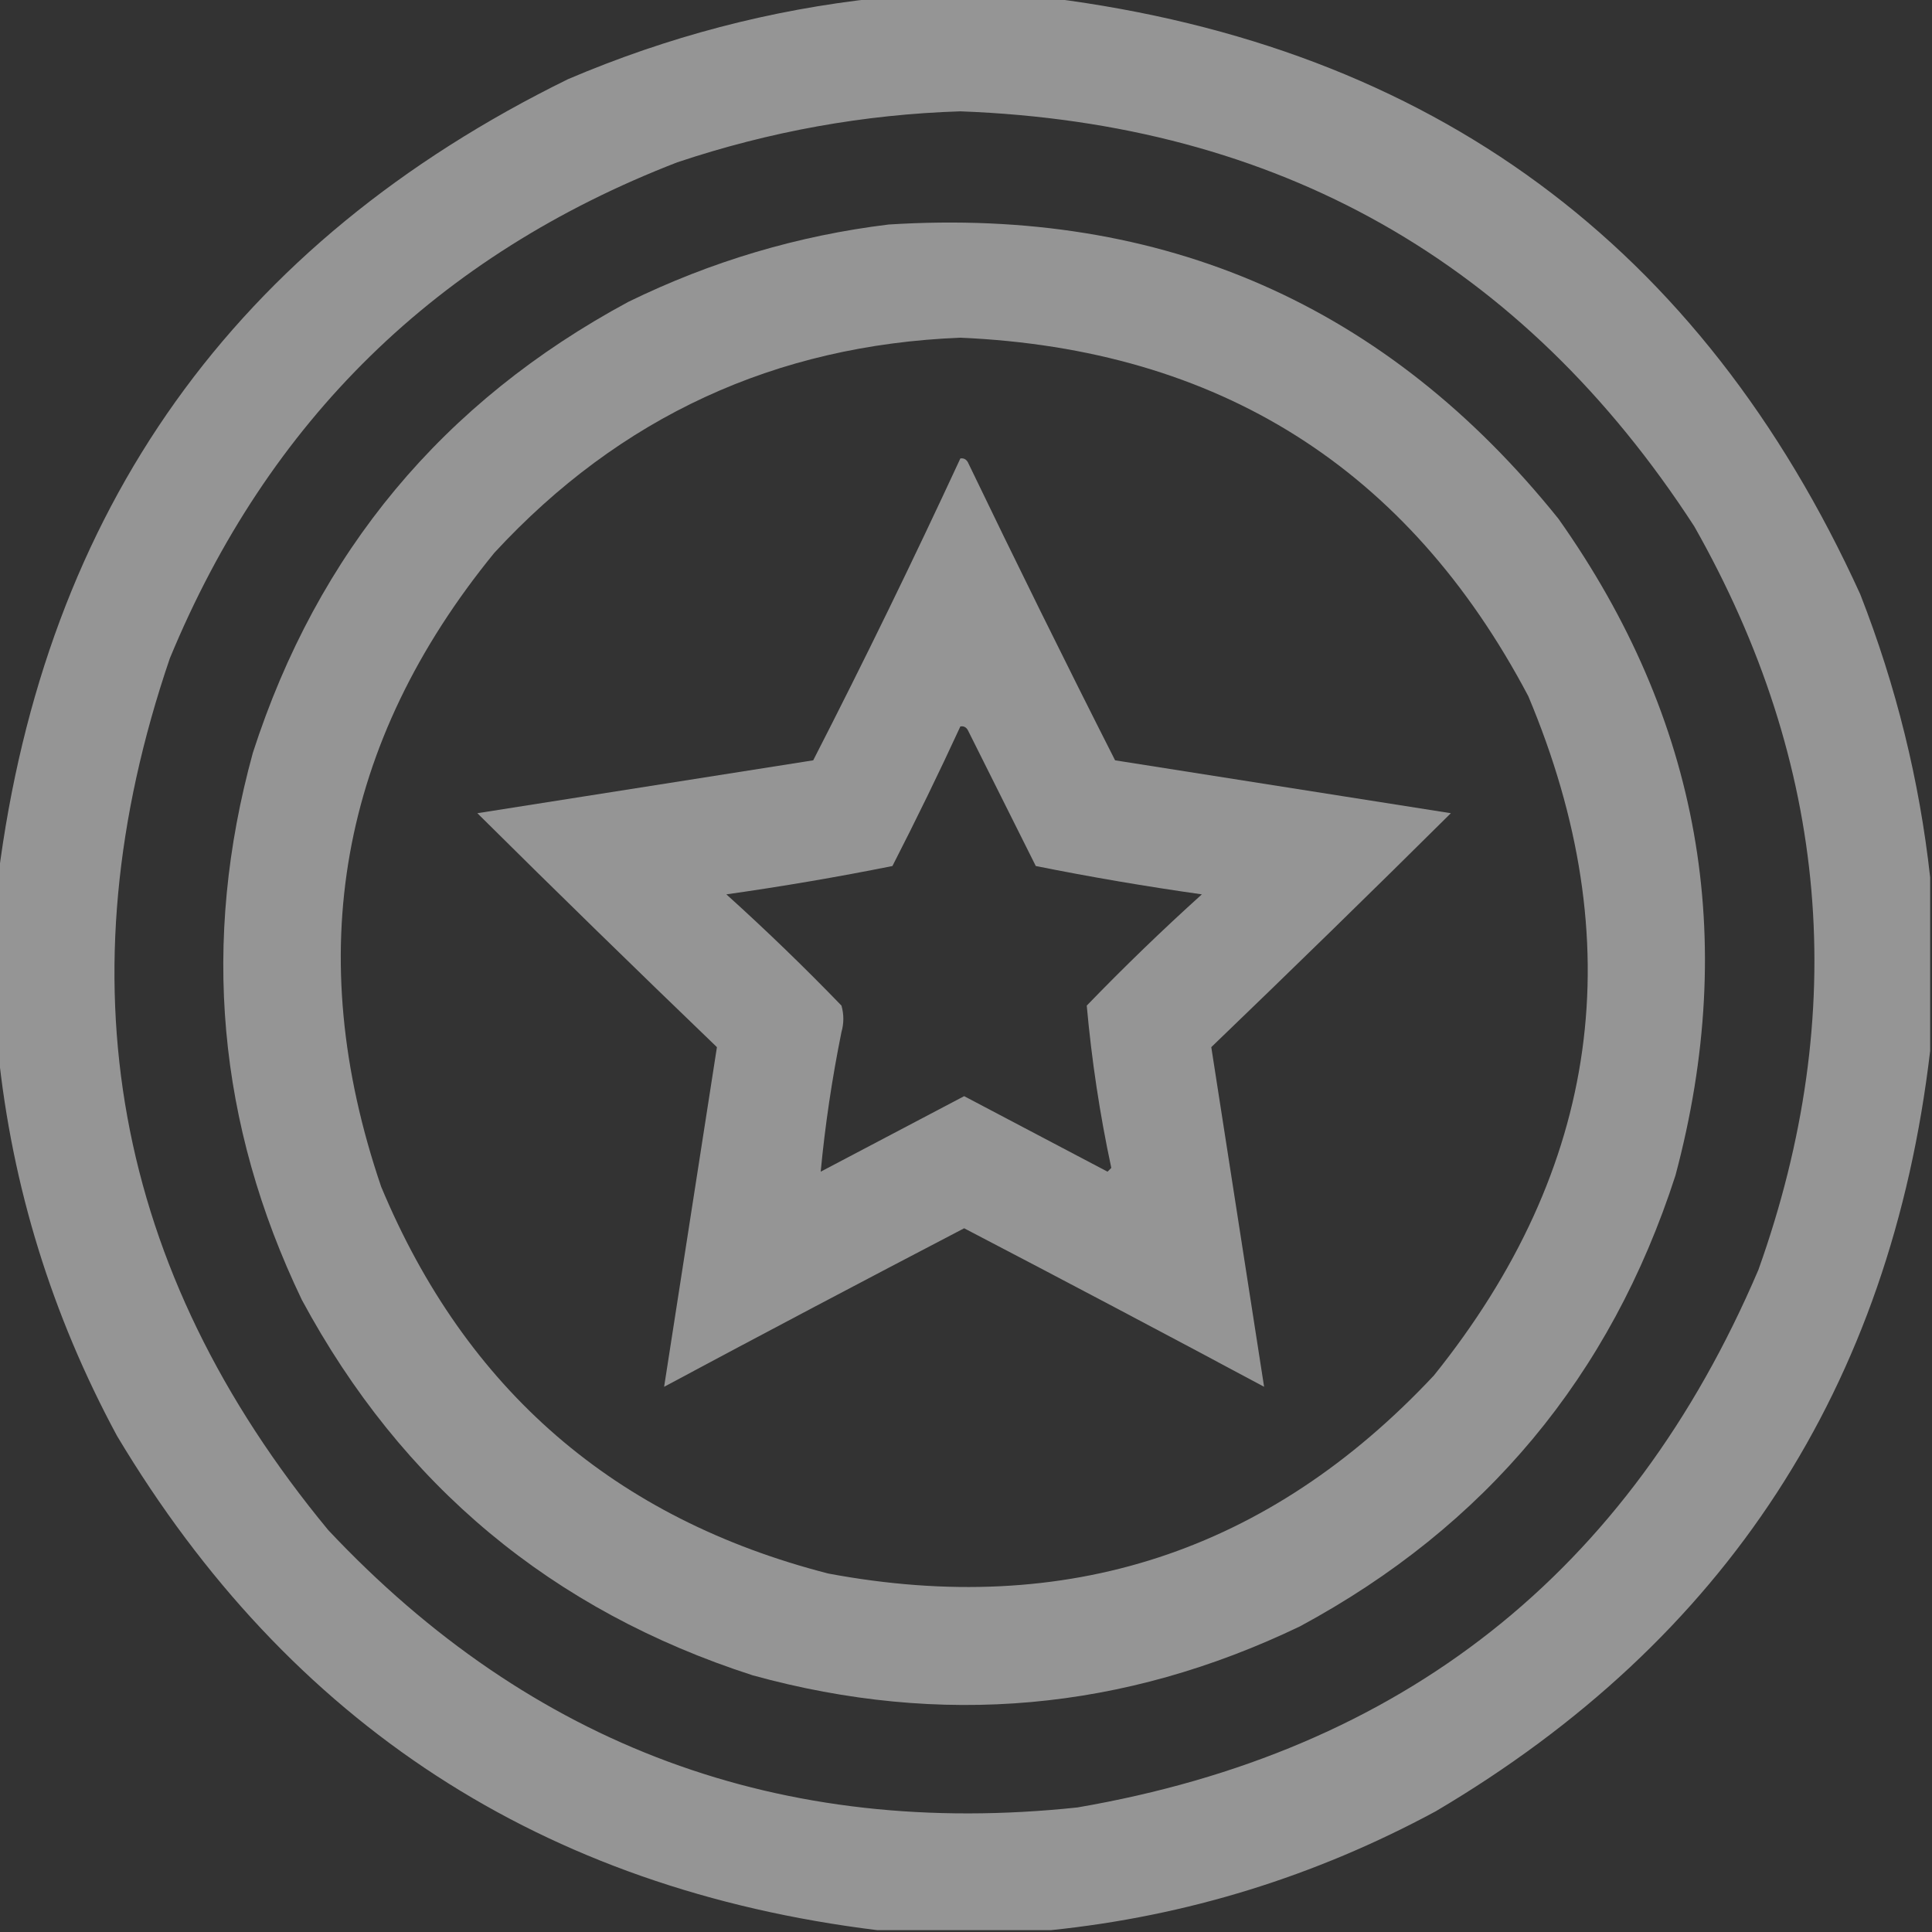
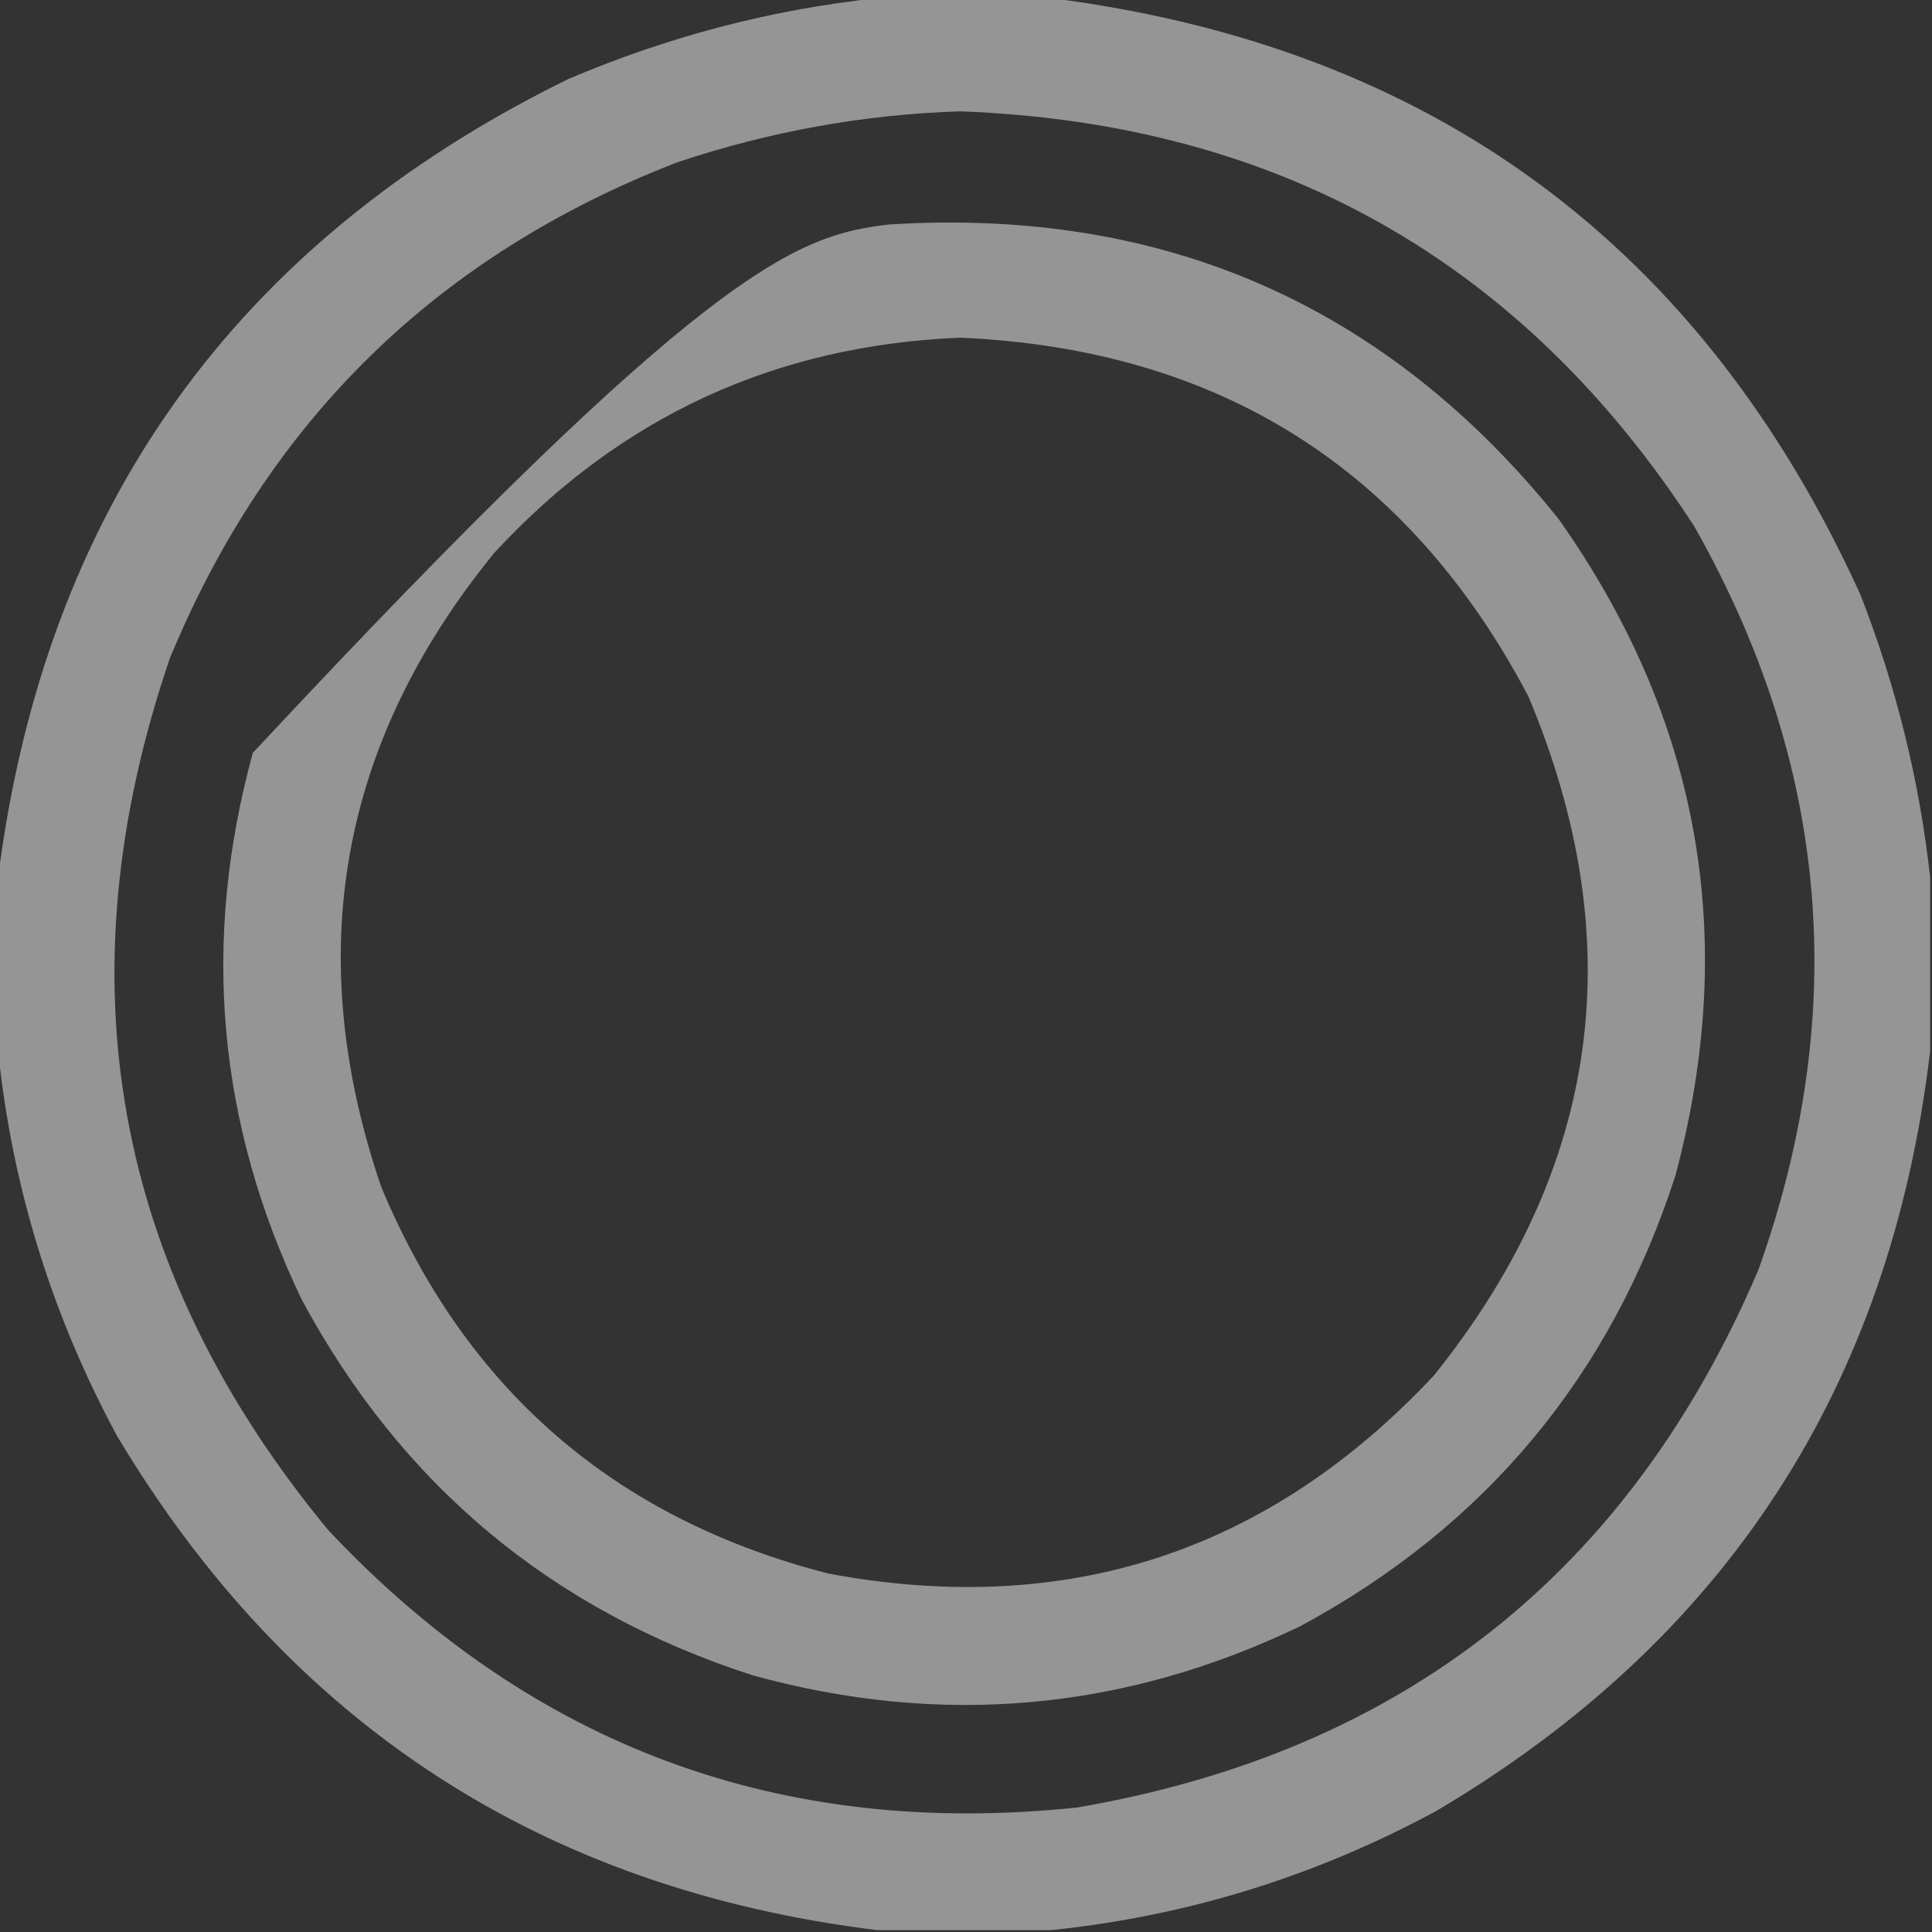
<svg xmlns="http://www.w3.org/2000/svg" width="24" height="24" viewBox="0 0 24 24" fill="none">
  <rect x="0" y="0" width="24" height="24" fill="#333333" stroke="none" />
  <g opacity="0.5" clip-path="url(#clip0_660_2387)">
    <path opacity="0.962" fill-rule="evenodd" clip-rule="evenodd" d="M10.898 -0.023C11.617 -0.023 12.336 -0.023 13.055 -0.023C17.783 0.579 21.135 3.048 23.109 7.383C23.555 8.523 23.844 9.695 23.977 10.898C23.977 11.617 23.977 12.336 23.977 13.055C23.486 17.223 21.439 20.372 17.836 22.5C16.334 23.311 14.741 23.803 13.055 23.977C12.336 23.977 11.617 23.977 10.898 23.977C6.743 23.466 3.595 21.419 1.453 17.836C0.643 16.334 0.15 14.741 -0.023 13.055C-0.023 12.336 -0.023 11.617 -0.023 10.898C0.558 6.321 2.917 3.016 7.055 0.984C8.292 0.456 9.573 0.12 10.898 -0.023ZM11.93 1.383C15.874 1.53 18.913 3.249 21.047 6.539C22.721 9.493 22.987 12.571 21.844 15.773C20.24 19.533 17.419 21.76 13.383 22.453C9.706 22.842 6.604 21.694 4.078 19.008C1.407 15.776 0.75 12.167 2.109 8.18C3.33 5.224 5.432 3.17 8.414 2.016C9.562 1.632 10.734 1.421 11.93 1.383Z" fill="white" />
-     <path opacity="0.962" fill-rule="evenodd" clip-rule="evenodd" d="M11.039 2.789C14.457 2.573 17.23 3.792 19.36 6.445C21.117 8.929 21.602 11.648 20.813 14.602C20.008 17.094 18.453 18.961 16.149 20.203C13.961 21.254 11.695 21.457 9.352 20.812C6.859 20.008 4.992 18.453 3.75 16.148C2.7 13.961 2.497 11.695 3.141 9.352C3.946 6.859 5.5 4.992 7.805 3.75C8.834 3.247 9.913 2.926 11.039 2.789ZM11.93 4.195C9.631 4.287 7.701 5.178 6.141 6.867C4.217 9.224 3.748 11.849 4.735 14.742C5.787 17.265 7.639 18.867 10.289 19.547C13.25 20.101 15.758 19.281 17.813 17.086C19.879 14.514 20.269 11.702 18.985 8.648C17.493 5.82 15.141 4.335 11.93 4.195Z" fill="white" />
-     <path opacity="0.961" fill-rule="evenodd" clip-rule="evenodd" d="M11.93 5.695C11.971 5.689 12.002 5.705 12.023 5.742C12.62 6.982 13.229 8.217 13.852 9.445C15.242 9.664 16.633 9.883 18.023 10.102C17.04 11.078 16.047 12.046 15.047 13.008C15.266 14.414 15.484 15.82 15.703 17.227C14.465 16.564 13.223 15.908 11.977 15.258C10.731 15.908 9.488 16.564 8.25 17.227C8.469 15.82 8.687 14.414 8.906 13.008C7.906 12.046 6.913 11.078 5.93 10.102C7.32 9.883 8.711 9.664 10.102 9.445C10.737 8.206 11.346 6.956 11.93 5.695ZM11.93 9.024C11.662 9.606 11.38 10.184 11.086 10.758C10.403 10.895 9.716 11.012 9.023 11.11C9.514 11.553 9.991 12.014 10.453 12.492C10.484 12.602 10.484 12.711 10.453 12.82C10.335 13.404 10.249 13.982 10.195 14.555C10.789 14.242 11.383 13.93 11.977 13.617C12.57 13.93 13.164 14.242 13.758 14.555C13.773 14.539 13.789 14.524 13.805 14.508C13.662 13.841 13.561 13.169 13.5 12.492C13.962 12.014 14.439 11.553 14.93 11.11C14.238 11.012 13.55 10.895 12.867 10.758C12.586 10.195 12.305 9.633 12.023 9.07C12.002 9.033 11.971 9.017 11.93 9.024Z" fill="white" />
+     <path opacity="0.962" fill-rule="evenodd" clip-rule="evenodd" d="M11.039 2.789C14.457 2.573 17.23 3.792 19.36 6.445C21.117 8.929 21.602 11.648 20.813 14.602C20.008 17.094 18.453 18.961 16.149 20.203C13.961 21.254 11.695 21.457 9.352 20.812C6.859 20.008 4.992 18.453 3.75 16.148C2.7 13.961 2.497 11.695 3.141 9.352C8.834 3.247 9.913 2.926 11.039 2.789ZM11.93 4.195C9.631 4.287 7.701 5.178 6.141 6.867C4.217 9.224 3.748 11.849 4.735 14.742C5.787 17.265 7.639 18.867 10.289 19.547C13.25 20.101 15.758 19.281 17.813 17.086C19.879 14.514 20.269 11.702 18.985 8.648C17.493 5.82 15.141 4.335 11.93 4.195Z" fill="white" />
  </g>
  <defs>
    <clipPath id="clip0_660_2387">
      <rect width="24" height="24" fill="white" />
    </clipPath>
  </defs>
</svg>